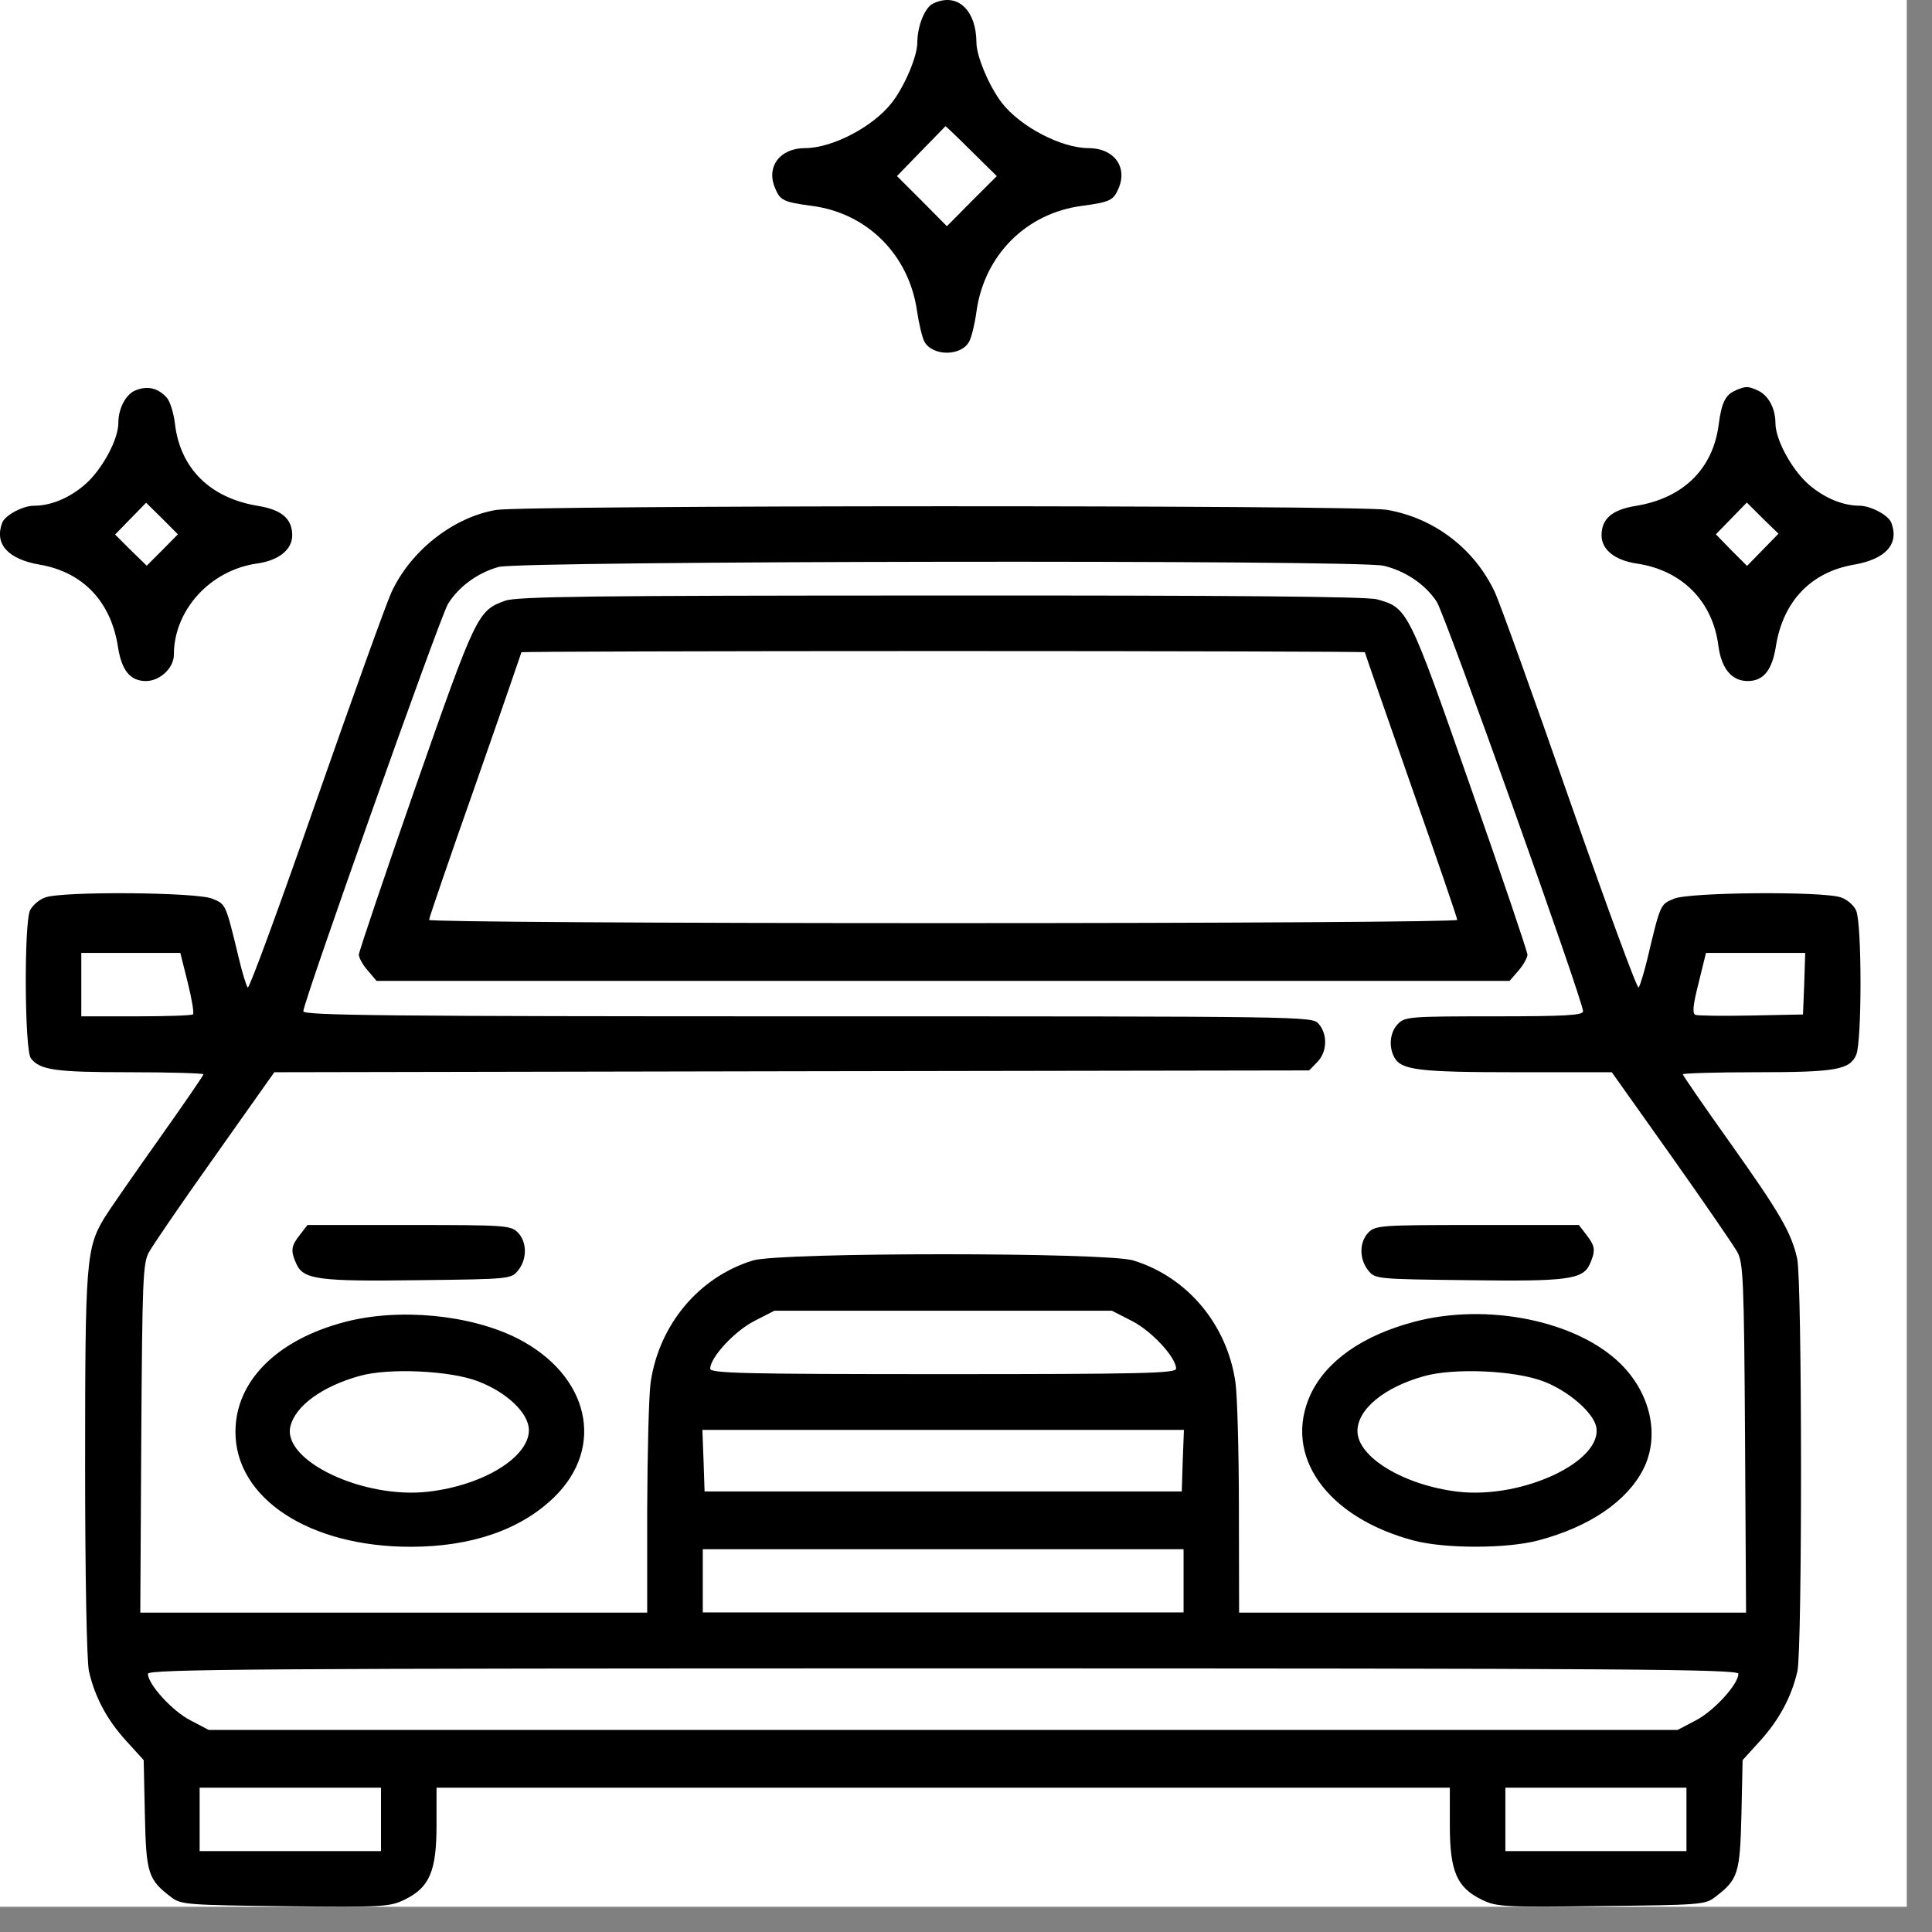
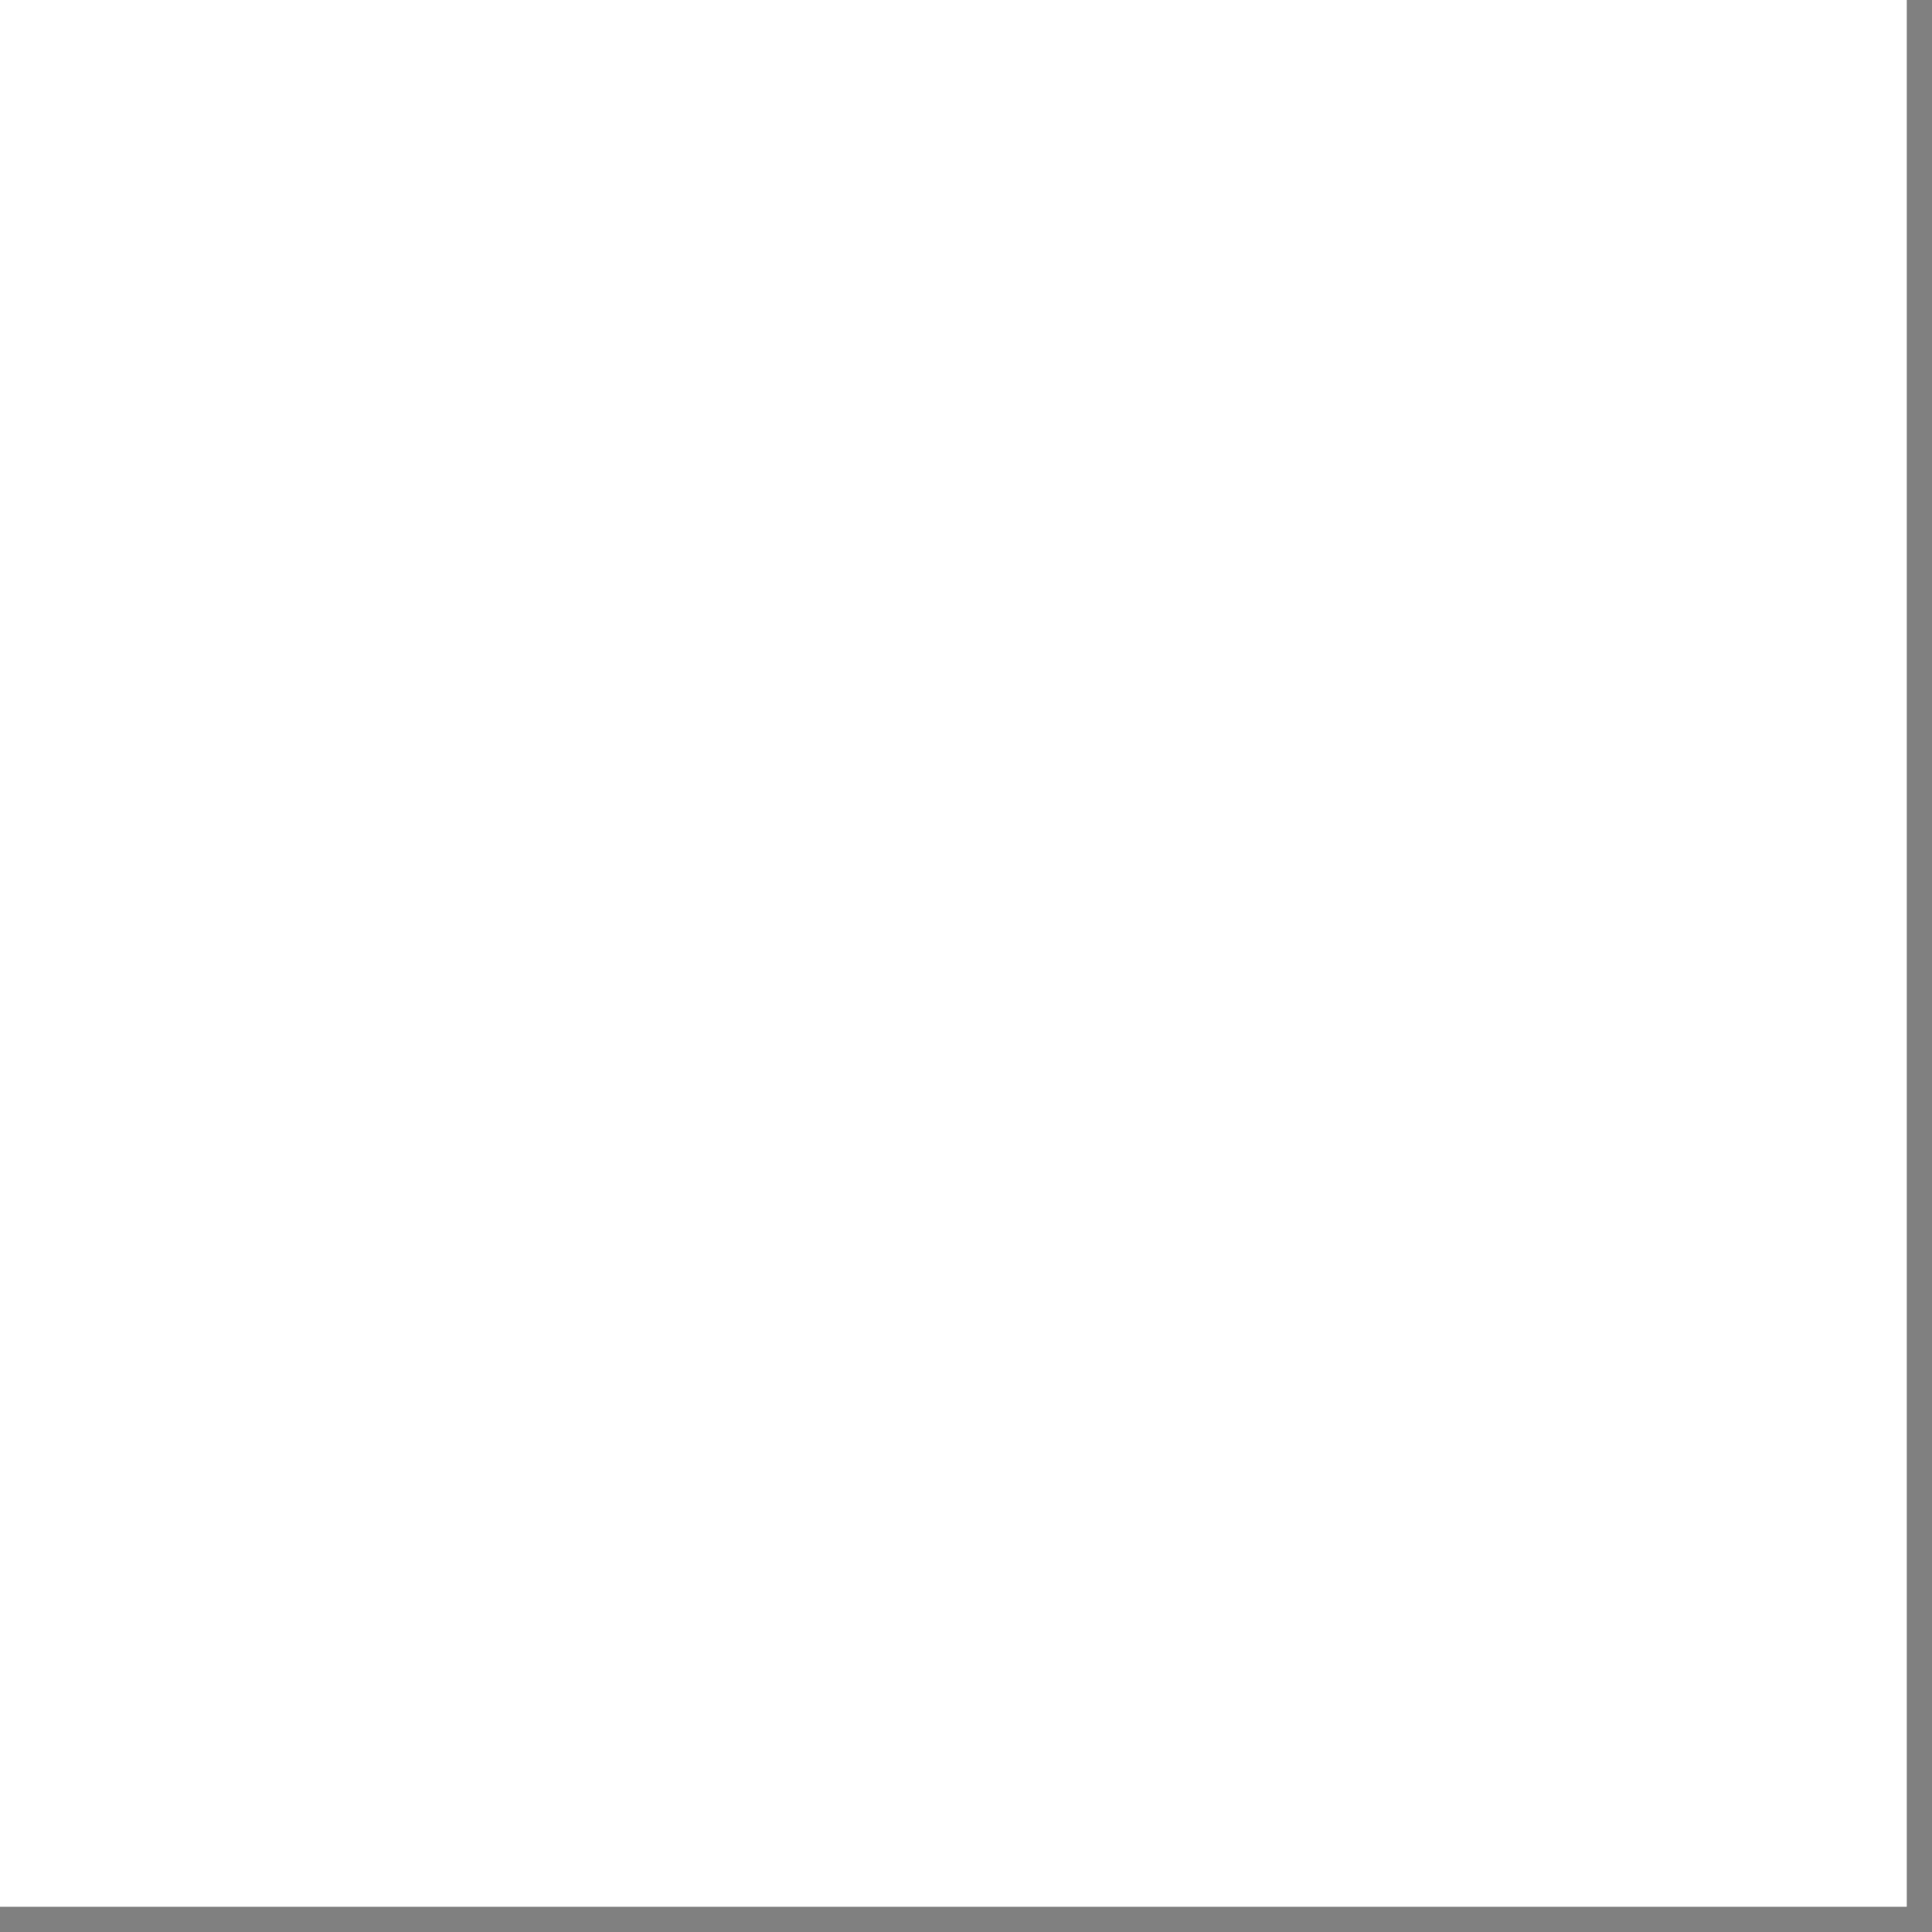
<svg xmlns="http://www.w3.org/2000/svg" width="50" zoomAndPan="magnify" viewBox="0 0 37.5 37.5" height="50" preserveAspectRatio="xMidYMid meet" version="1.0">
  <rect x="0" y="0" width="37.5" height="37.5" fill="#808080" stroke="none" />
  <defs>
    <clipPath id="b8cdd0696d">
      <path d="M 0 0 L 37.008 0 L 37.008 37.008 L 0 37.008 Z M 0 0 " clip-rule="nonzero" />
    </clipPath>
    <clipPath id="d73b915884">
-       <path d="M 0 0 L 37 0 L 37 37.008 L 0 37.008 Z M 0 0 " clip-rule="nonzero" />
-     </clipPath>
+       </clipPath>
  </defs>
  <g clip-path="url(#b8cdd0696d)">
    <path fill="#ffffff" d="M 0 0 L 37.008 0 L 37.008 37.008 L 0 37.008 Z M 0 0 " fill-opacity="1" fill-rule="nonzero" />
    <path fill="#ffffff" d="M 0 0 L 37.008 0 L 37.008 37.008 L 0 37.008 Z M 0 0 " fill-opacity="1" fill-rule="nonzero" />
  </g>
  <g clip-path="url(#d73b915884)">
    <path fill="#000000" d="M 18.109 0.07 C 17.949 0.148 17.805 0.508 17.805 0.832 C 17.805 1.094 17.551 1.691 17.305 2 C 16.941 2.465 16.152 2.875 15.625 2.875 C 15.141 2.875 14.867 3.234 15.043 3.648 C 15.141 3.891 15.207 3.922 15.758 3.996 C 16.84 4.137 17.648 4.953 17.801 6.047 C 17.836 6.281 17.898 6.543 17.941 6.629 C 18.098 6.918 18.66 6.918 18.812 6.629 C 18.859 6.543 18.922 6.281 18.953 6.047 C 19.105 4.953 19.918 4.137 21 3.996 C 21.547 3.922 21.613 3.891 21.715 3.648 C 21.887 3.234 21.617 2.875 21.129 2.875 C 20.605 2.875 19.812 2.465 19.449 2 C 19.207 1.691 18.953 1.094 18.953 0.832 C 18.949 0.184 18.574 -0.156 18.109 0.07 Z M 18.852 2.93 L 19.348 3.418 L 18.863 3.902 L 18.379 4.391 L 17.895 3.902 L 17.41 3.418 L 17.875 2.938 C 18.133 2.676 18.344 2.457 18.352 2.449 C 18.355 2.445 18.582 2.66 18.852 2.93 Z M 2.609 7.586 C 2.43 7.676 2.297 7.938 2.297 8.211 C 2.297 8.535 1.977 9.121 1.648 9.406 C 1.344 9.668 0.988 9.816 0.66 9.816 C 0.441 9.816 0.102 10 0.043 10.145 C -0.113 10.559 0.152 10.855 0.777 10.961 C 1.609 11.105 2.152 11.676 2.289 12.551 C 2.359 13.012 2.527 13.219 2.832 13.219 C 3.105 13.219 3.375 12.965 3.375 12.707 C 3.375 11.84 4.082 11.066 4.988 10.938 C 5.41 10.879 5.672 10.668 5.672 10.391 C 5.672 10.07 5.469 9.895 5.012 9.82 C 4.078 9.668 3.496 9.094 3.395 8.219 C 3.371 8.016 3.301 7.793 3.238 7.719 C 3.059 7.523 2.852 7.48 2.609 7.586 Z M 33.691 7.578 C 33.492 7.656 33.414 7.816 33.359 8.246 C 33.246 9.105 32.668 9.672 31.746 9.82 C 31.289 9.895 31.086 10.07 31.086 10.391 C 31.086 10.668 31.344 10.875 31.766 10.938 C 32.645 11.066 33.246 11.668 33.355 12.543 C 33.414 12.977 33.613 13.219 33.922 13.219 C 34.227 13.219 34.395 13.012 34.469 12.551 C 34.605 11.676 35.148 11.105 35.98 10.961 C 36.602 10.855 36.867 10.559 36.711 10.148 C 36.656 10 36.316 9.82 36.098 9.816 C 35.77 9.816 35.414 9.668 35.109 9.406 C 34.781 9.121 34.461 8.535 34.461 8.211 C 34.461 7.926 34.324 7.676 34.125 7.582 C 33.922 7.492 33.902 7.492 33.691 7.574 Z M 3.152 10.676 L 2.848 10.98 L 2.539 10.68 L 2.234 10.375 L 2.836 9.758 L 3.145 10.062 L 3.453 10.371 Z M 34.215 10.672 L 33.91 10.984 L 33.605 10.68 L 33.305 10.371 L 33.906 9.754 L 34.211 10.059 L 34.52 10.359 Z M 9.629 9.898 C 8.797 10.039 7.969 10.691 7.598 11.496 C 7.5 11.707 6.844 13.531 6.137 15.551 C 5.434 17.57 4.836 19.199 4.809 19.168 C 4.781 19.137 4.703 18.883 4.637 18.605 C 4.379 17.539 4.387 17.555 4.125 17.445 C 3.828 17.316 1.223 17.297 0.883 17.418 C 0.762 17.457 0.629 17.574 0.582 17.672 C 0.465 17.938 0.477 20.375 0.598 20.539 C 0.773 20.77 1.07 20.812 2.516 20.812 C 3.305 20.812 3.949 20.832 3.949 20.852 C 3.949 20.875 3.551 21.453 3.066 22.137 C 2.582 22.82 2.113 23.496 2.027 23.637 C 1.672 24.227 1.652 24.477 1.652 28.441 C 1.652 30.609 1.684 32.258 1.727 32.441 C 1.84 32.934 2.074 33.379 2.445 33.785 L 2.789 34.164 L 2.812 35.223 C 2.836 36.371 2.875 36.484 3.328 36.828 C 3.516 36.969 3.637 36.977 5.539 37 C 7.441 37.02 7.566 37.012 7.855 36.871 C 8.336 36.637 8.473 36.32 8.473 35.43 L 8.473 34.699 L 28.141 34.699 L 28.141 35.43 C 28.141 36.32 28.277 36.637 28.758 36.871 C 29.047 37.012 29.172 37.02 31.074 36.996 C 32.977 36.977 33.098 36.969 33.281 36.828 C 33.738 36.484 33.773 36.371 33.801 35.223 L 33.824 34.164 L 34.168 33.785 C 34.535 33.379 34.773 32.934 34.887 32.441 C 34.984 32.02 34.98 24.855 34.883 24.43 C 34.77 23.922 34.547 23.543 33.574 22.172 C 33.074 21.469 32.664 20.875 32.664 20.852 C 32.664 20.832 33.305 20.812 34.09 20.812 C 35.621 20.812 35.898 20.766 36.027 20.48 C 36.141 20.234 36.141 17.918 36.027 17.672 C 35.984 17.574 35.852 17.457 35.73 17.418 C 35.387 17.297 32.785 17.316 32.488 17.445 C 32.227 17.555 32.23 17.539 31.977 18.605 C 31.91 18.883 31.832 19.137 31.805 19.168 C 31.777 19.199 31.18 17.57 30.473 15.551 C 29.77 13.531 29.113 11.707 29.016 11.496 C 28.816 11.074 28.535 10.723 28.164 10.438 C 27.793 10.156 27.379 9.977 26.918 9.895 C 26.34 9.801 10.195 9.805 9.629 9.898 Z M 26.852 10.98 C 27.273 11.078 27.668 11.344 27.887 11.68 C 28.051 11.934 30.727 19.422 30.727 19.629 C 30.727 19.707 30.383 19.727 29.004 19.727 C 27.375 19.727 27.273 19.734 27.137 19.871 C 26.98 20.027 26.949 20.309 27.062 20.52 C 27.195 20.77 27.531 20.812 29.438 20.812 L 31.285 20.812 L 32.441 22.441 C 33.074 23.336 33.652 24.176 33.723 24.305 C 33.836 24.516 33.852 24.848 33.871 27.918 L 33.891 31.301 L 24.051 31.301 L 24.047 29.293 C 24.047 28.188 24.016 27.082 23.98 26.832 C 23.82 25.711 23.047 24.785 21.996 24.465 C 21.477 24.305 15.137 24.305 14.617 24.465 C 13.566 24.785 12.793 25.711 12.629 26.832 C 12.594 27.082 12.566 28.188 12.562 29.293 L 12.562 31.301 L 2.723 31.301 L 2.742 27.918 C 2.762 24.848 2.773 24.516 2.891 24.305 C 2.961 24.176 3.535 23.336 4.172 22.441 L 5.324 20.812 L 15.367 20.793 L 25.41 20.777 L 25.566 20.617 C 25.762 20.422 25.773 20.074 25.594 19.871 C 25.465 19.727 25.395 19.727 15.676 19.727 C 7.602 19.727 5.887 19.711 5.887 19.629 C 5.887 19.453 8.543 11.969 8.695 11.723 C 8.898 11.391 9.277 11.113 9.68 11.004 C 10.113 10.887 26.34 10.863 26.848 10.98 Z M 9.805 11.66 C 9.273 11.852 9.242 11.914 8.066 15.273 C 7.461 17.008 6.965 18.477 6.965 18.531 C 6.965 18.586 7.039 18.727 7.137 18.836 L 7.309 19.039 L 29.301 19.039 L 29.477 18.836 C 29.57 18.727 29.648 18.586 29.648 18.531 C 29.648 18.477 29.152 17.004 28.539 15.262 C 27.336 11.82 27.324 11.797 26.727 11.633 C 26.543 11.578 23.805 11.555 18.27 11.559 C 11.453 11.559 10.039 11.578 9.805 11.66 Z M 26.492 12.66 C 26.492 12.672 26.895 13.832 27.387 15.238 C 27.883 16.645 28.285 17.82 28.285 17.855 C 28.285 17.891 23.914 17.918 18.305 17.918 C 12.699 17.918 8.328 17.891 8.328 17.855 C 8.328 17.82 8.73 16.645 9.227 15.238 C 9.527 14.379 9.828 13.52 10.121 12.66 C 10.121 12.648 13.805 12.637 18.305 12.637 C 22.809 12.637 26.492 12.648 26.492 12.66 Z M 3.645 19.074 C 3.723 19.391 3.77 19.668 3.746 19.688 C 3.727 19.711 3.23 19.727 2.645 19.727 L 1.578 19.727 L 1.578 18.496 L 3.5 18.496 Z M 35.02 19.094 L 34.996 19.691 L 33.996 19.711 C 33.445 19.723 32.957 19.715 32.91 19.699 C 32.844 19.672 32.859 19.516 32.969 19.082 L 33.113 18.496 L 35.039 18.496 Z M 5.82 23.969 C 5.648 24.188 5.637 24.277 5.754 24.535 C 5.891 24.836 6.188 24.875 8.137 24.848 C 9.91 24.828 9.922 24.824 10.059 24.656 C 10.234 24.434 10.23 24.105 10.051 23.922 C 9.914 23.785 9.812 23.777 7.938 23.777 L 5.969 23.777 Z M 26.562 23.922 C 26.383 24.105 26.379 24.434 26.555 24.656 C 26.691 24.824 26.703 24.828 28.477 24.848 C 30.426 24.875 30.723 24.836 30.859 24.535 C 30.973 24.277 30.965 24.188 30.793 23.969 L 30.645 23.777 L 28.676 23.777 C 26.801 23.777 26.699 23.785 26.562 23.922 Z M 21.973 25.641 C 22.355 25.836 22.828 26.348 22.828 26.566 C 22.828 26.656 22.168 26.672 18.305 26.672 C 14.445 26.672 13.785 26.656 13.785 26.566 C 13.785 26.348 14.258 25.836 14.641 25.641 L 15.031 25.441 L 21.582 25.441 Z M 6.691 25.66 C 5.367 26.008 4.57 26.812 4.57 27.793 C 4.57 29.082 6 30.023 7.969 30.023 C 9.152 30.023 10.109 29.691 10.758 29.059 C 11.758 28.082 11.434 26.691 10.047 25.98 C 9.133 25.516 7.742 25.383 6.691 25.66 Z M 27.449 25.656 C 26.445 25.922 25.742 26.418 25.438 27.066 C 24.895 28.246 25.746 29.453 27.441 29.902 C 28.047 30.062 29.25 30.062 29.863 29.898 C 30.848 29.637 31.574 29.145 31.895 28.52 C 32.223 27.875 32.043 27.047 31.449 26.465 C 30.598 25.633 28.863 25.281 27.449 25.656 Z M 9.281 26.812 C 9.844 27.027 10.266 27.434 10.266 27.758 C 10.266 28.285 9.383 28.828 8.32 28.953 C 7.055 29.102 5.473 28.352 5.637 27.684 C 5.734 27.289 6.25 26.91 6.98 26.707 C 7.539 26.547 8.742 26.602 9.281 26.812 Z M 29.969 26.816 C 30.441 27 30.914 27.406 30.98 27.684 C 31.133 28.355 29.555 29.102 28.293 28.953 C 27.254 28.828 26.348 28.285 26.348 27.777 C 26.348 27.355 26.867 26.926 27.641 26.711 C 28.223 26.547 29.41 26.598 29.969 26.816 Z M 22.957 28.352 L 22.938 28.949 L 13.676 28.949 L 13.656 28.352 L 13.633 27.754 L 22.98 27.754 Z M 22.973 30.684 L 22.973 31.297 L 13.641 31.297 L 13.641 30.07 L 22.973 30.07 Z M 33.742 32.488 C 33.742 32.691 33.266 33.211 32.918 33.391 L 32.562 33.578 L 4.051 33.578 L 3.695 33.391 C 3.344 33.211 2.871 32.691 2.871 32.488 C 2.871 32.398 5.008 32.383 18.305 32.383 C 31.605 32.383 33.742 32.398 33.742 32.488 Z M 7.395 35.312 L 7.395 35.93 L 3.875 35.93 L 3.875 34.699 L 7.395 34.699 Z M 32.734 35.312 L 32.734 35.93 L 29.219 35.93 L 29.219 34.699 L 32.734 34.699 Z M 32.734 35.312 " fill-opacity="1" fill-rule="evenodd" />
  </g>
</svg>